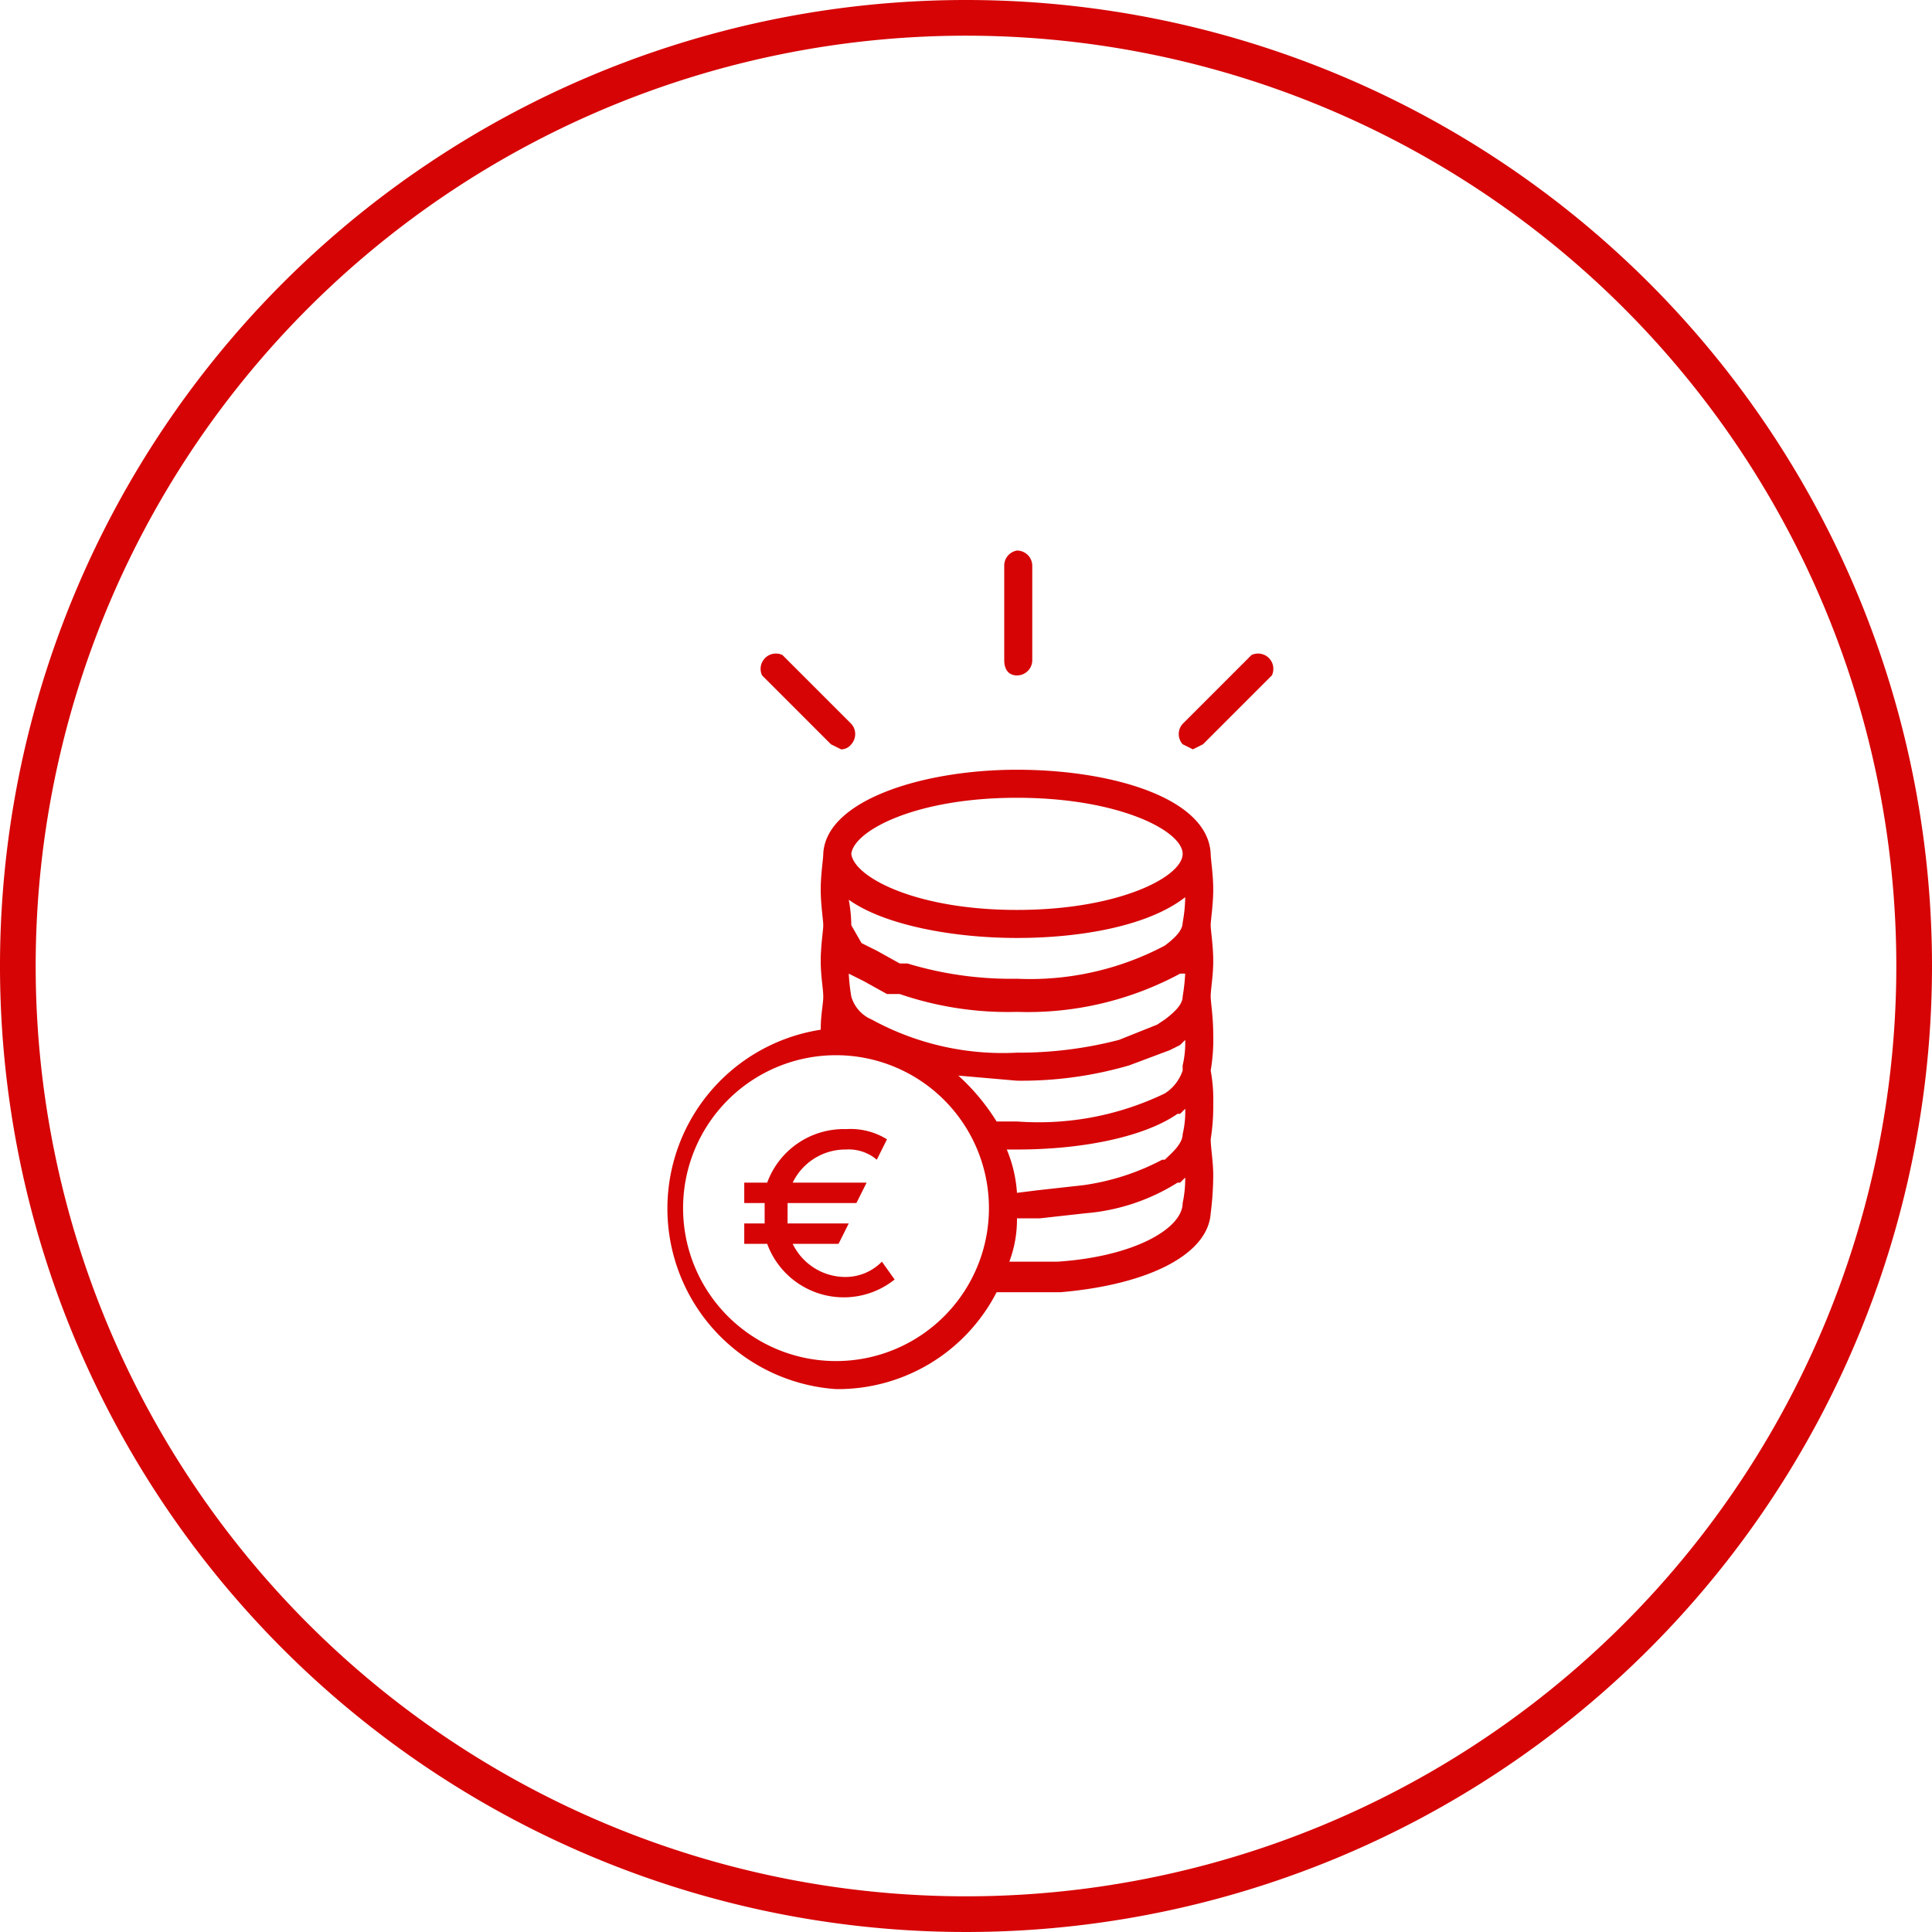
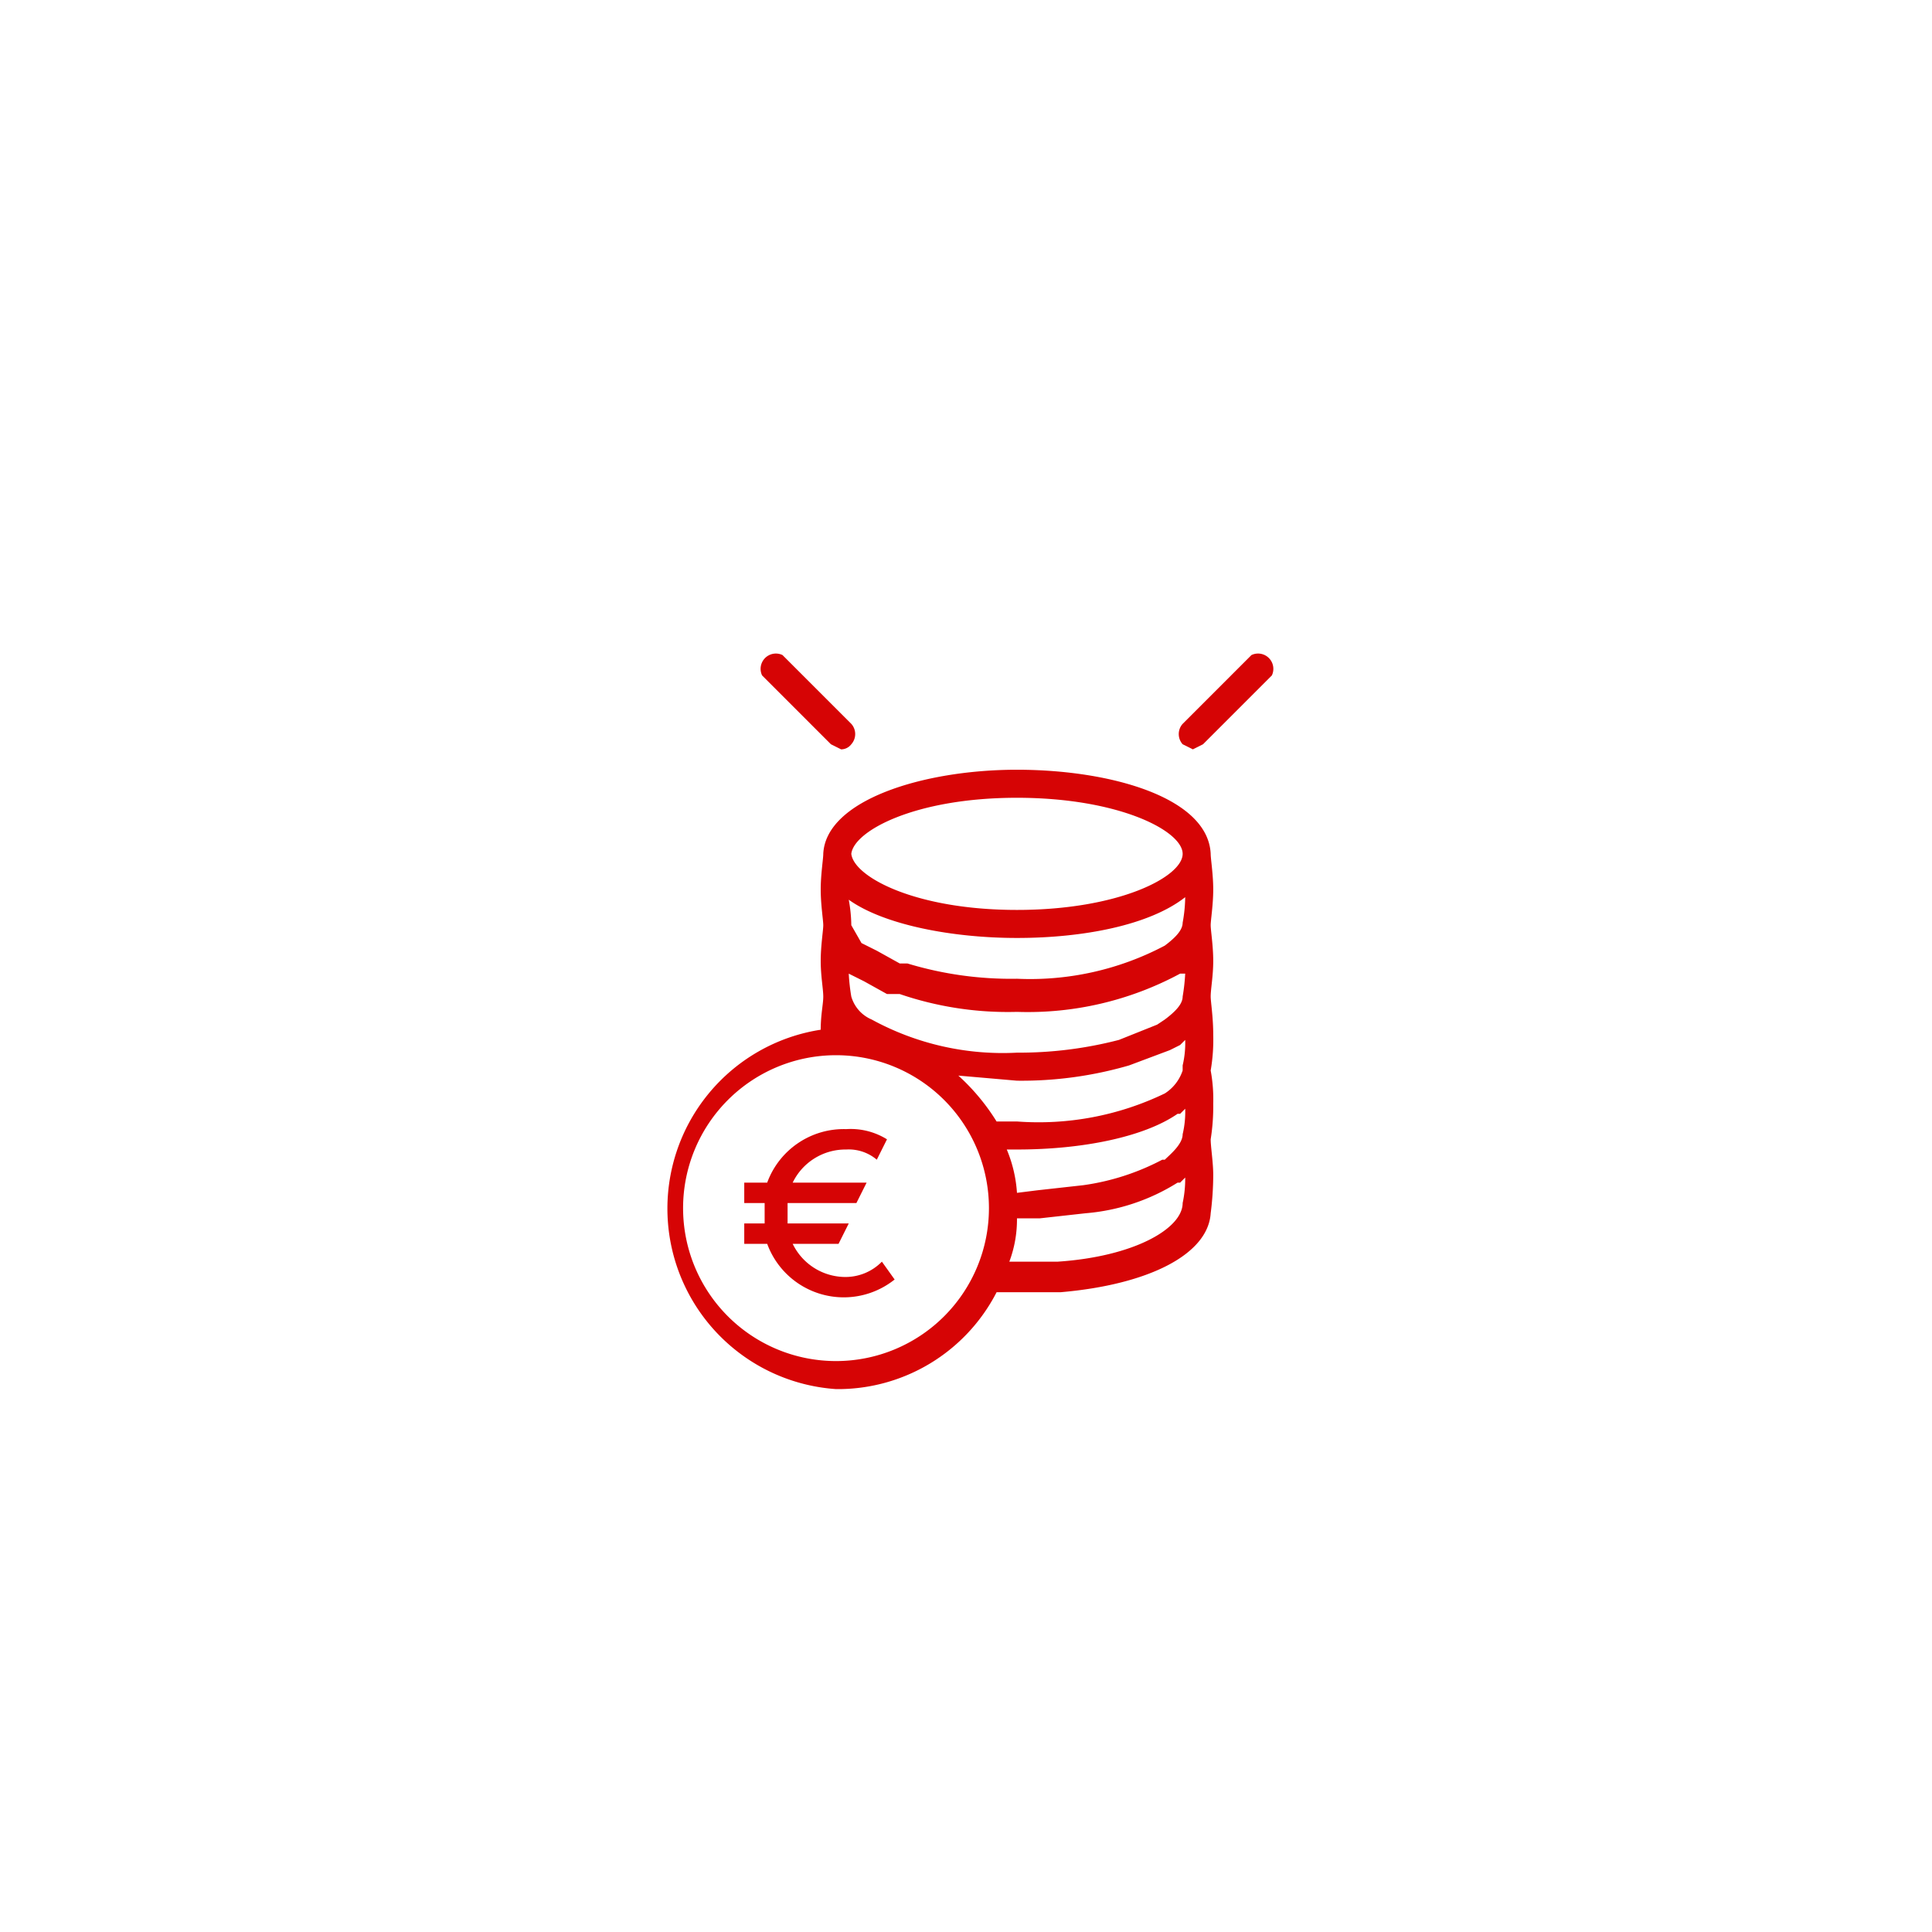
<svg xmlns="http://www.w3.org/2000/svg" viewBox="0 0 75.8 75.8">
  <title>domain5</title>
  <g id="Calque_2" data-name="Calque 2">
    <g id="CONTENT">
-       <path d="M37.9,0A37.9,37.9,0,1,0,75.8,37.9,37.9,37.9,0,0,0,37.9,0Zm0,74.4A36.5,36.5,0,1,1,74.4,37.9,36.5,36.5,0,0,1,37.9,74.4Z" fill="#d60405" />
      <path d="M47.5,39.1c0-.3.1-.8.1-1.4s-.1-1.2-.1-1.4.1-.8.1-1.4-.1-1.2-.1-1.4c-.1-2.2-3.9-3.3-7.6-3.3s-7.5,1.2-7.6,3.3c0,.2-.1.8-.1,1.4s.1,1.2.1,1.4-.1.8-.1,1.4.1,1.1.1,1.4-.1.7-.1,1.3a7.1,7.1,0,0,0,.6,14.1,7,7,0,0,0,6.3-3.8h2.5c3.5-.3,5.8-1.5,5.9-3.1a11.9,11.9,0,0,0,.1-1.5c0-.5-.1-1.1-.1-1.4a8.2,8.2,0,0,0,.1-1.4,6.2,6.2,0,0,0-.1-1.3,7.1,7.1,0,0,0,.1-1.4C47.6,39.9,47.5,39.3,47.5,39.1Zm-7.6,7.7a5.3,5.3,0,0,0-.4-1.7h.4c2.6,0,5-.5,6.3-1.4h.1l.2-.2a3.8,3.8,0,0,1-.1,1h0c0,.4-.5.8-.7,1h-.1a9.4,9.4,0,0,1-3.1,1l-1.8.2Zm0-10c2.6,0,5.2-.5,6.6-1.6a5.8,5.8,0,0,1-.1,1h0c0,.3-.3.6-.7.9a11.3,11.3,0,0,1-5.8,1.3,14,14,0,0,1-4.3-.6h-.3l-.9-.5-.6-.3-.4-.7h0a5.8,5.8,0,0,0-.1-1C34.7,36.3,37.4,36.8,39.9,36.8ZM34.2,40h0a1.4,1.4,0,0,1-.8-.9h0a7.8,7.8,0,0,1-.1-.9l.6.3.9.5h.5a13.1,13.1,0,0,0,4.6.7,12.6,12.6,0,0,0,6.4-1.5h.2a7.8,7.8,0,0,1-.1.9h0c0,.3-.3.6-.7.9l-.3.2-1.5.6a15.6,15.6,0,0,1-4,.5A10.7,10.7,0,0,1,34.2,40Zm5.7,2.4a15.1,15.1,0,0,0,4.4-.6h0l1.6-.6h0l.4-.2h0l.2-.2a3.8,3.8,0,0,1-.1,1h0v.2h0a1.7,1.7,0,0,1-.7.9h0A11.4,11.4,0,0,1,39.9,44h-.8a8.4,8.4,0,0,0-1.5-1.8Zm0-11.1c4,0,6.5,1.3,6.5,2.2h0c0,.9-2.5,2.2-6.5,2.2s-6.4-1.3-6.5-2.2h0C33.5,32.6,35.9,31.3,39.9,31.3ZM32.8,53.4a6,6,0,1,1,6-6A6,6,0,0,1,32.8,53.4Zm8.7-3.9H39.6a4.7,4.7,0,0,0,.3-1.7h.9l1.8-.2a8,8,0,0,0,3.6-1.2h.1l.2-.2a4.5,4.5,0,0,1-.1,1h0C46.4,48.2,44.5,49.3,41.5,49.5Z" fill="#d60405" />
      <path d="M33,29.4a.5.5,0,0,0,.4-.2.6.6,0,0,0,0-.8l-2.7-2.7a.6.6,0,0,0-.8.8l2.7,2.7Z" fill="#d60405" />
-       <path d="M39.4,22.2v3.7c0,.4.2.6.5.6a.6.6,0,0,0,.6-.6V22.2a.6.6,0,0,0-.6-.6A.6.6,0,0,0,39.4,22.2Z" fill="#d60405" />
      <path d="M46.4,28.4a.6.6,0,0,0,0,.8l.4.2.4-.2,2.7-2.7a.6.6,0,0,0-.8-.8Z" fill="#d60405" />
      <path d="M30,48v-.8h-.8v-.8h.9a3.2,3.2,0,0,1,3.1-2.1,2.7,2.7,0,0,1,1.6.4l-.4.8a1.7,1.7,0,0,0-1.2-.4,2.3,2.3,0,0,0-2.1,1.3H34l-.4.8H30.9V48h2.4l-.4.8H31.1a2.3,2.3,0,0,0,2,1.3,2,2,0,0,0,1.5-.6l.5.7a3.2,3.2,0,0,1-2,.7,3.2,3.2,0,0,1-3-2.1h-.9V48Z" fill="#d60405" />
    </g>
  </g>
</svg>